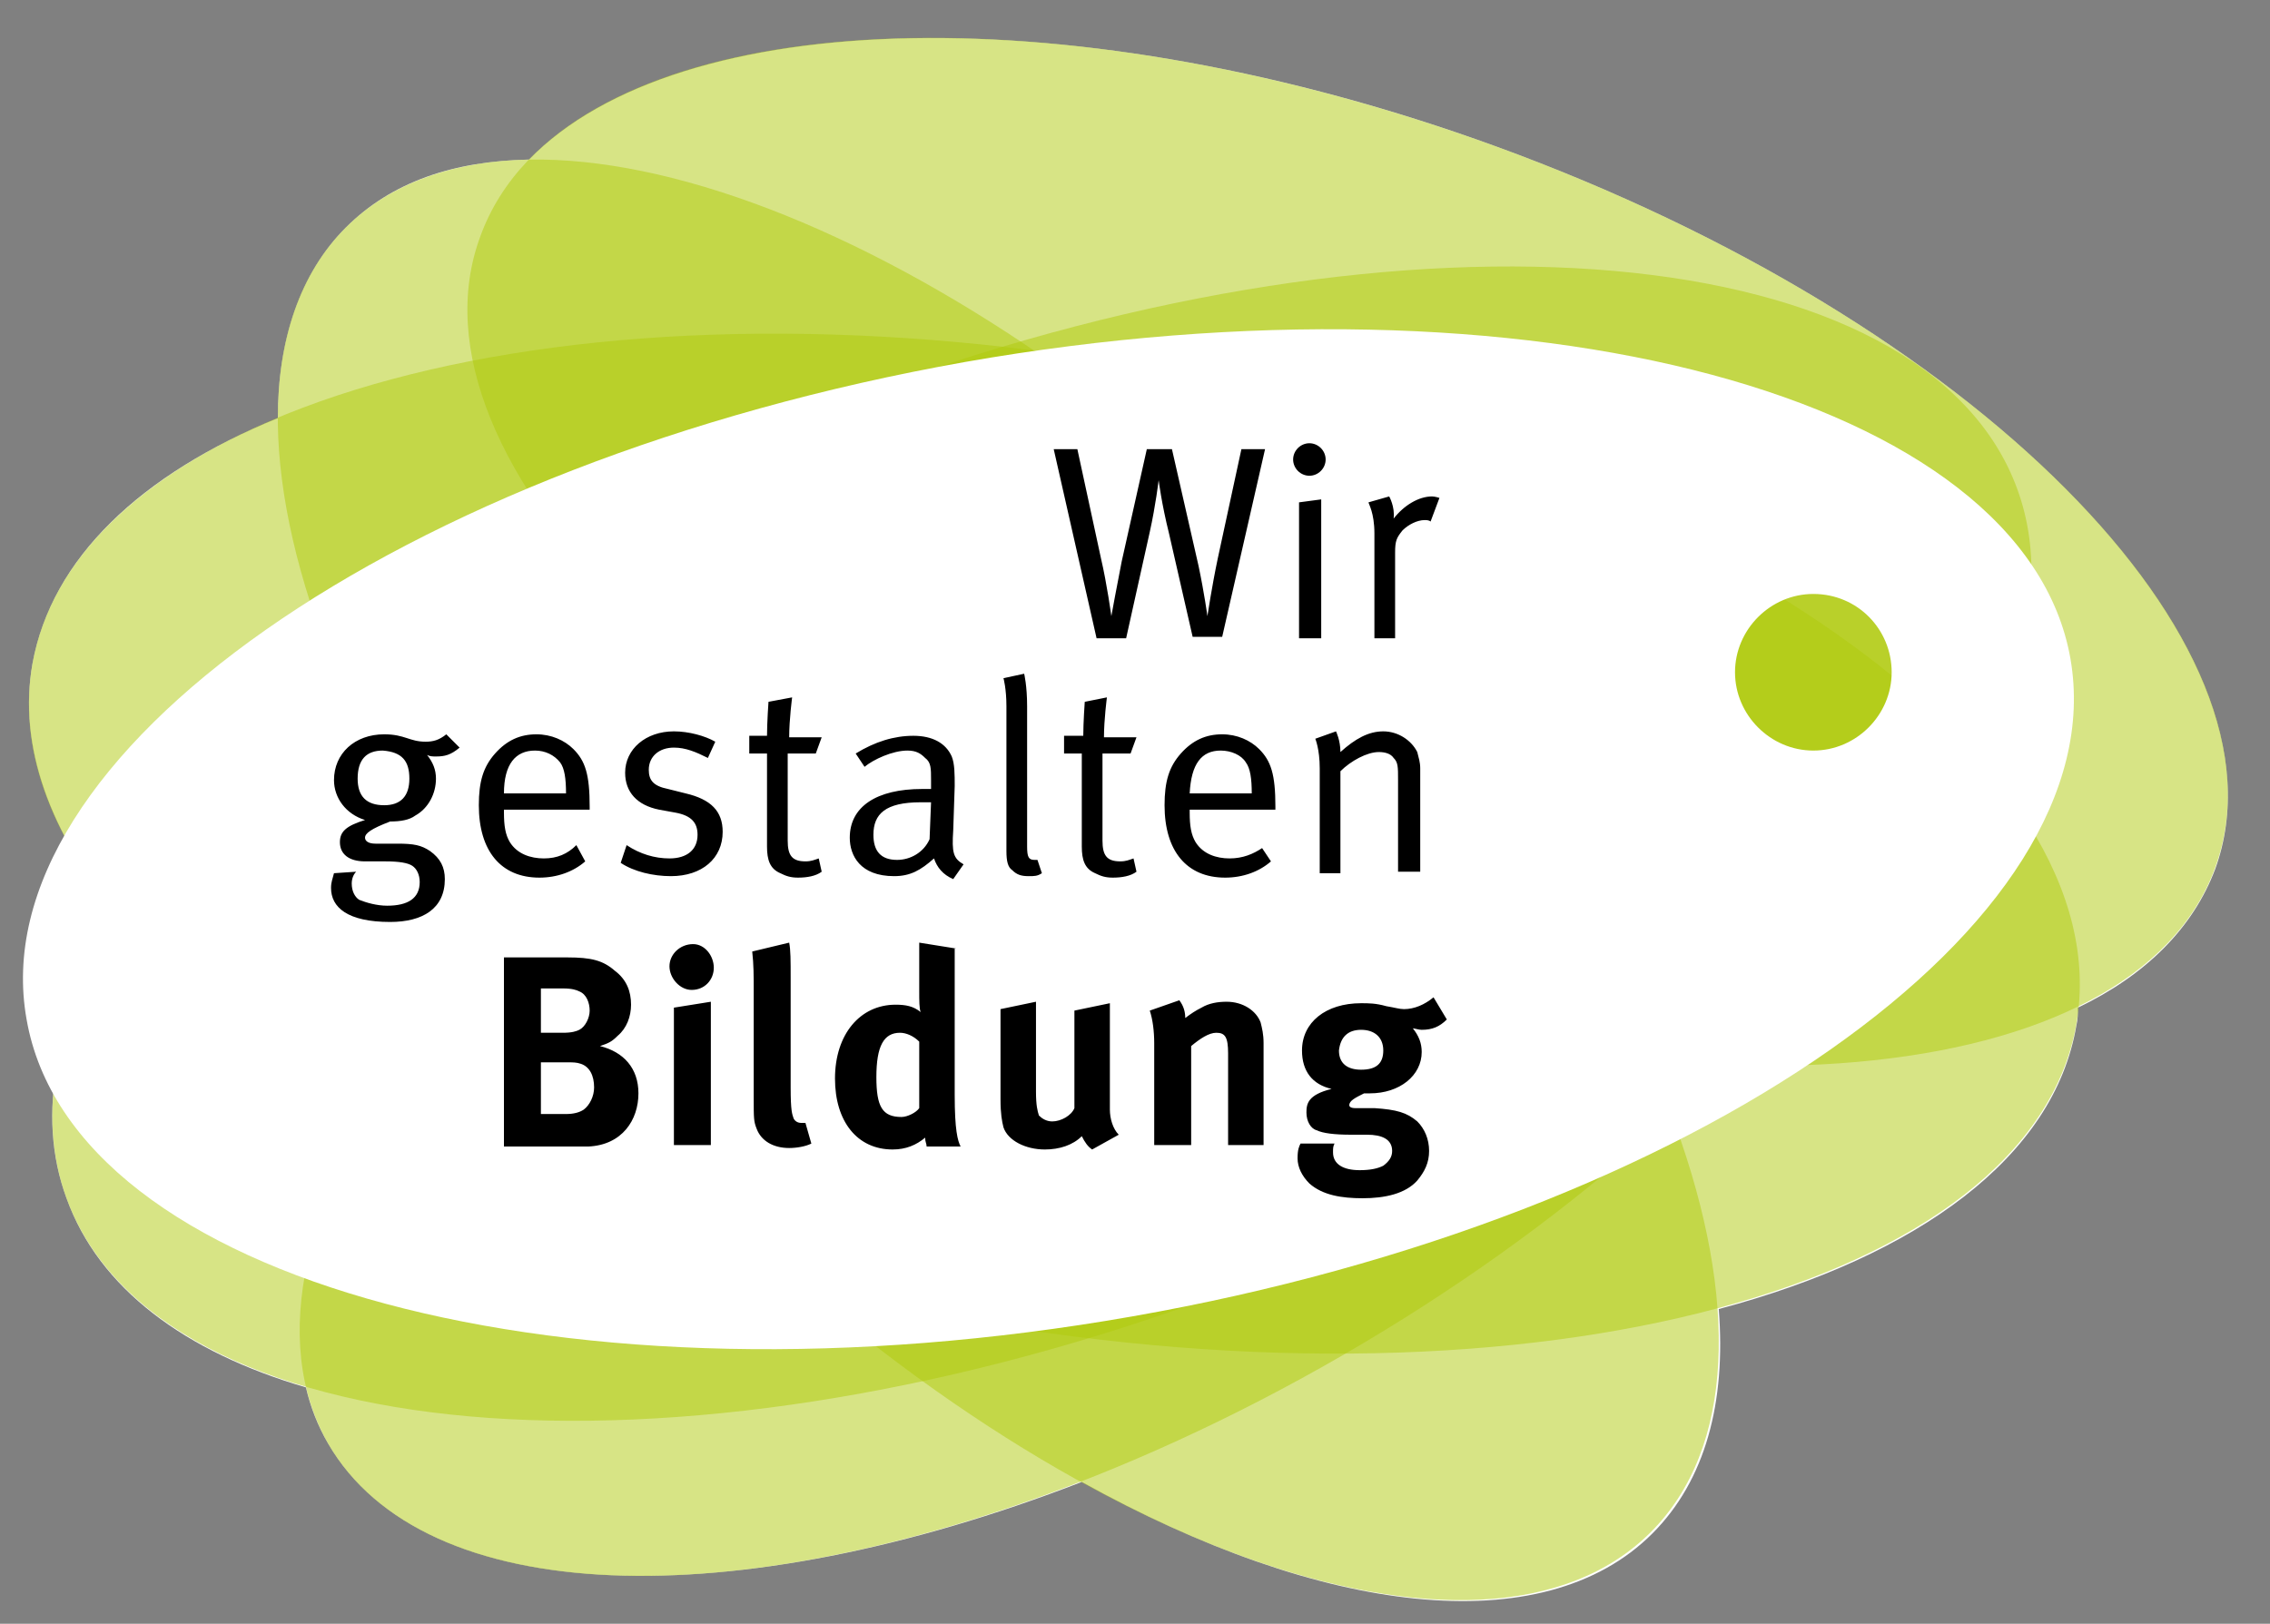
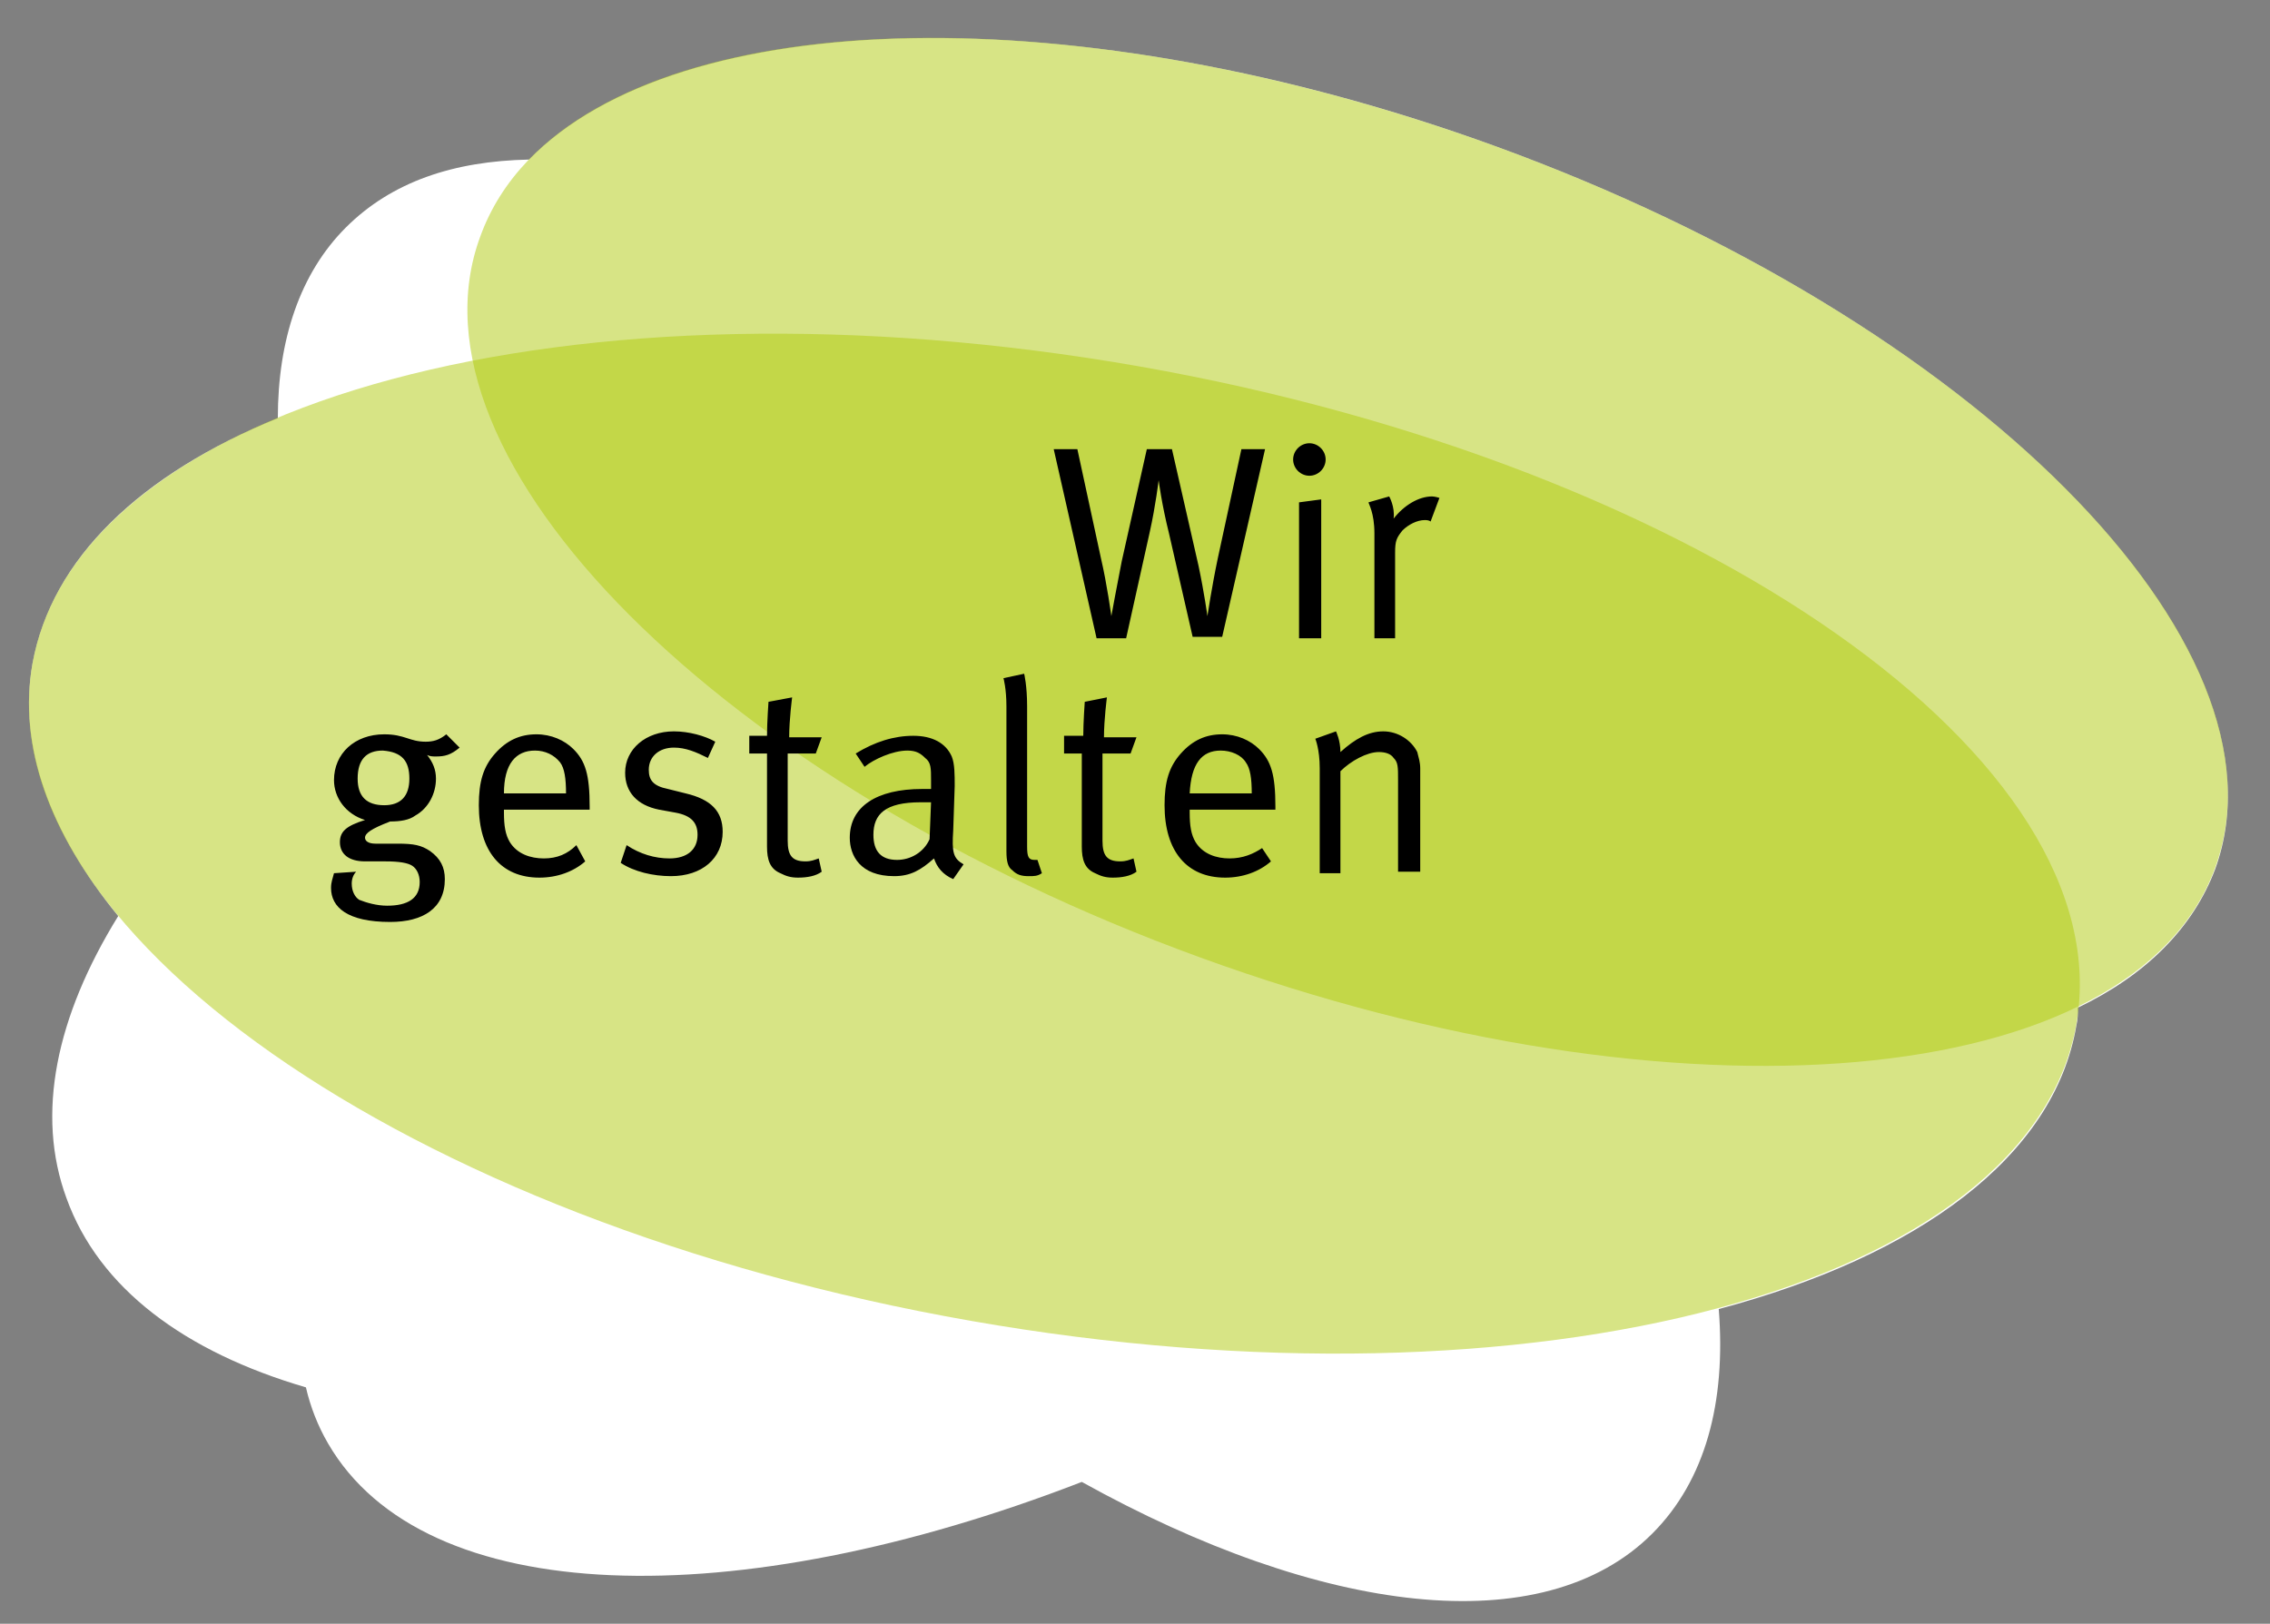
<svg xmlns="http://www.w3.org/2000/svg" xmlns:xlink="http://www.w3.org/1999/xlink" version="1.1" id="Ebene_1" x="0px" y="0px" viewBox="0 0 153.6 109.9" style="enable-background:new 0 0 153.6 109.9;" xml:space="preserve">
  <rect x="0" y="0" width="153.6" height="109.9" fill="#808080" stroke="none" />
  <style type="text/css">
	.st0{clip-path:url(#SVGID_00000085239797392627257430000003301886222103307415_);}
	.st1{clip-path:url(#SVGID_00000127765547117503892790000011839057434385585332_);fill:#FFFFFF;}
	.st2{opacity:0.5;clip-path:url(#SVGID_00000127765547117503892790000011839057434385585332_);}
	.st3{clip-path:url(#SVGID_00000128444912209669763230000008231949816043329428_);fill:#AFCA0B;}
	.st4{clip-path:url(#SVGID_00000002353474028332831560000003026891618050210188_);fill:#AFCA0B;}
	.st5{clip-path:url(#SVGID_00000009590457366381975180000013985960285620124847_);fill:#AFCA0B;}
	.st6{clip-path:url(#SVGID_00000027570175745982798870000010465326127575122352_);fill:#AFCA0B;}
	.st7{clip-path:url(#SVGID_00000127011498735402653070000005157058635774180018_);fill:#AFCA0B;}
	.st8{clip-path:url(#SVGID_00000127765547117503892790000011839057434385585332_);}
</style>
  <g>
    <defs>
      <rect id="SVGID_1_" x="-37.2" y="-29.6" width="226.8" height="170.1" />
    </defs>
    <clipPath id="SVGID_00000033351228459052406930000011067077106027228546_">
      <use xlink:href="#SVGID_1_" style="overflow:visible;" />
    </clipPath>
    <g style="clip-path:url(#SVGID_00000033351228459052406930000011067077106027228546_);">
      <defs>
        <rect id="SVGID_00000065053744524182399670000005787714607445948566_" x="-37.2" y="-29.6" width="226.8" height="170.1" />
      </defs>
      <clipPath id="SVGID_00000088098680904332879440000007699336541429546430_">
        <use xlink:href="#SVGID_00000065053744524182399670000005787714607445948566_" style="overflow:visible;" />
      </clipPath>
      <path style="clip-path:url(#SVGID_00000088098680904332879440000007699336541429546430_);fill:#FFFFFF;" d="M101.2,9.9    C72.9-0.4,45.9,0.4,35.8,10.8c-5.1,0.1-9.3,1.5-12.4,4.6c-3.1,3.1-4.6,7.6-4.6,12.9C9.5,32.1,3.5,37.8,2.2,44.9    C1.2,50.5,3.4,56.4,8,62c-4.2,6.8-5.6,13.4-3.5,19.1c2.2,6.1,8,10.4,16.2,12.8c0.3,1.3,0.8,2.6,1.5,3.8c6.5,11.2,27.5,11.7,51,2.6    c16.2,9,31.2,10.9,38.6,3.5c3.6-3.6,5-8.9,4.5-15.2c13.5-3.6,22.7-10.3,24.2-19.2c0.1-0.4,0.1-0.8,0.1-1.2    c4.6-2.2,7.8-5.4,9.3-9.4C155.4,43.6,133.6,21.7,101.2,9.9" />
      <g style="opacity:0.5;clip-path:url(#SVGID_00000088098680904332879440000007699336541429546430_);">
        <g>
          <defs>
-             <rect id="SVGID_00000057106091284703296000000002127200719957991071_" x="6.3" y="8.6" width="140.1" height="115.8" />
-           </defs>
+             </defs>
          <clipPath id="SVGID_00000115488267947198831260000008484842031248028818_">
            <use xlink:href="#SVGID_00000057106091284703296000000002127200719957991071_" style="overflow:visible;" />
          </clipPath>
          <path style="clip-path:url(#SVGID_00000115488267947198831260000008484842031248028818_);fill:#AFCA0B;" d="M90.9,91.7      c29.9-17.3,47.6-42.6,39.5-56.5c-8.1-14-38.8-11.3-68.7,6C31.9,58.4,14.2,83.7,22.2,97.7C30.3,111.7,61,109,90.9,91.7" />
        </g>
      </g>
      <g style="opacity:0.5;clip-path:url(#SVGID_00000088098680904332879440000007699336541429546430_);">
        <g>
          <defs>
            <rect id="SVGID_00000030468652705235391350000006871815621716308621_" x="21.2" y="-12.7" width="140" height="100.2" />
          </defs>
          <clipPath id="SVGID_00000181790010796312989110000010806410780110938798_">
            <use xlink:href="#SVGID_00000030468652705235391350000006871815621716308621_" style="overflow:visible;" />
          </clipPath>
          <path style="clip-path:url(#SVGID_00000181790010796312989110000010806410780110938798_);fill:#AFCA0B;" d="M81.2,64.8      c32.4,11.8,63.2,9.1,68.7-6.1c5.5-15.1-16.3-37-48.7-48.8C68.7-1.9,38,0.8,32.5,16C26.9,31.1,48.8,53,81.2,64.8" />
        </g>
      </g>
      <g style="opacity:0.5;clip-path:url(#SVGID_00000088098680904332879440000007699336541429546430_);">
        <g>
          <defs>
-             <rect id="SVGID_00000135687462403994404600000013981001732848935840_" x="1.3" y="-6.7" width="132.5" height="132.5" />
-           </defs>
+             </defs>
          <clipPath id="SVGID_00000054968103346568239210000013339424790341825940_">
            <use xlink:href="#SVGID_00000135687462403994404600000013981001732848935840_" style="overflow:visible;" />
          </clipPath>
          <path style="clip-path:url(#SVGID_00000054968103346568239210000013339424790341825940_);fill:#AFCA0B;" d="M46.9,80.2      c24.4,24.4,53.4,34.9,64.8,23.5c11.4-11.4,0.9-40.4-23.5-64.8C63.8,14.5,34.8,4,23.4,15.4C12,26.8,22.5,55.8,46.9,80.2" />
        </g>
      </g>
      <g style="opacity:0.5;clip-path:url(#SVGID_00000088098680904332879440000007699336541429546430_);">
        <g>
          <defs>
-             <rect id="SVGID_00000169532163764255972940000003059933632180024982_" x="-8" y="1" width="156.9" height="112.2" />
-           </defs>
+             </defs>
          <clipPath id="SVGID_00000055675387720931765860000011664685356647948209_">
            <use xlink:href="#SVGID_00000169532163764255972940000003059933632180024982_" style="overflow:visible;" />
          </clipPath>
          <path style="clip-path:url(#SVGID_00000055675387720931765860000011664685356647948209_);fill:#AFCA0B;" d="M81.7,87.9      c36.4-13.3,61-37.8,54.8-54.8c-6.2-17-40.8-20.1-77.2-6.8C22.8,39.6-1.7,64.1,4.5,81.1C10.7,98.1,45.2,101.2,81.7,87.9" />
        </g>
      </g>
      <g style="opacity:0.5;clip-path:url(#SVGID_00000088098680904332879440000007699336541429546430_);">
        <g>
          <defs>
            <rect id="SVGID_00000151540121545238111550000002831520253290489484_" x="-4.6" y="11.5" width="152" height="91.3" />
          </defs>
          <clipPath id="SVGID_00000132059538658190127820000016205813772500904108_">
            <use xlink:href="#SVGID_00000151540121545238111550000002831520253290489484_" style="overflow:visible;" />
          </clipPath>
          <path style="clip-path:url(#SVGID_00000132059538658190127820000016205813772500904108_);fill:#AFCA0B;" d="M65.7,89.4      c38.2,6.7,71.7-2.3,74.8-20.1c3.1-17.8-25.3-37.8-63.4-44.5C38.9,18.1,5.4,27.1,2.2,44.9S27.5,82.7,65.7,89.4" />
        </g>
      </g>
-       <path style="clip-path:url(#SVGID_00000088098680904332879440000007699336541429546430_);fill:#FFFFFF;" d="M128,45.5    c0,2.9-2.4,5.3-5.3,5.3c-2.9,0-5.3-2.4-5.3-5.3c0-2.9,2.4-5.3,5.3-5.3C125.7,40.2,128,42.6,128,45.5 M140.1,44.6    c-3.1-17.8-36.7-26.8-74.8-20.1C27,31.3-1.4,51.2,1.8,69c3.1,17.8,36.7,26.8,74.8,20.1C114.8,82.4,143.2,62.5,140.1,44.6" />
-       <path style="clip-path:url(#SVGID_00000088098680904332879440000007699336541429546430_);" d="M92.1,69.7c0.9,0,1.5,0.5,1.5,1.4    c0,0.9-0.5,1.3-1.5,1.3c-0.9,0-1.5-0.4-1.5-1.3C90.7,70.2,91.2,69.7,92.1,69.7 M97,67.5c-0.6,0.5-1.3,0.8-2,0.8    c-0.3,0-0.6-0.1-1.2-0.2c-0.7-0.2-1.2-0.2-1.7-0.2c-2.4,0-4,1.3-4,3.2c0,1.4,0.7,2.3,2,2.6c-1.6,0.4-1.7,1-1.7,1.6    c0,0.6,0.3,1.1,0.7,1.2c0.4,0.2,1.2,0.3,2.3,0.3l1.1,0c1,0,1.7,0.3,1.7,1.1c0,0.4-0.2,0.7-0.6,1c-0.4,0.2-0.9,0.3-1.6,0.3    c-1.1,0-1.8-0.4-1.8-1.2c0-0.3,0-0.4,0.1-0.6h-2.3c-0.1,0.2-0.2,0.4-0.2,1c0,0.6,0.3,1.2,0.8,1.7c0.9,0.8,2.2,1,3.6,1    c1.5,0,2.9-0.3,3.7-1.2c0.5-0.6,0.8-1.2,0.8-2c0-0.8-0.3-1.5-0.8-2c-0.7-0.6-1.4-0.8-2.9-0.9l-1.3,0c-0.3,0-0.4-0.1-0.4-0.2    c0-0.3,0.4-0.5,1-0.8c0.2,0,0.3,0,0.4,0c2,0,3.5-1.2,3.5-2.8c0-0.6-0.2-1.1-0.6-1.6c0.1,0,0.4,0.1,0.6,0.1c0.7,0,1.2-0.2,1.7-0.7    L97,67.5z M77.8,68.4c0.2,0.6,0.3,1.4,0.3,2.2v6.9h2.5v-6.7c0.6-0.5,1.2-0.9,1.7-0.9c0.6,0,0.8,0.3,0.8,1.4v6.2h2.4v-6.9    c0-0.6-0.1-1-0.2-1.4c-0.3-0.8-1.2-1.4-2.3-1.4c-0.6,0-1.2,0.1-1.7,0.4c-0.4,0.2-0.7,0.4-1.1,0.7c0-0.4-0.1-0.8-0.4-1.2L77.8,68.4    z M67.7,68.3v6.1c0,1,0.1,1.5,0.2,1.9c0.3,0.9,1.5,1.5,2.8,1.5c1,0,1.9-0.3,2.5-0.9c0.2,0.4,0.4,0.7,0.7,0.9l1.8-1    c-0.4-0.4-0.6-1.1-0.6-1.7v-7.2l-2.4,0.5V75c-0.2,0.5-0.9,0.9-1.5,0.9c-0.4,0-0.7-0.2-0.9-0.4c-0.1-0.3-0.2-0.7-0.2-1.6v-6.1    L67.7,68.3z M62.2,70.5v4.5c-0.2,0.3-0.8,0.6-1.2,0.6c-1.3,0-1.7-0.7-1.7-2.7c0-2.1,0.5-3,1.6-3C61.3,69.9,61.8,70.1,62.2,70.5     M64.7,64.2l-2.5-0.4v3.3c0,0.6,0,1.2,0.1,1.4c-0.5-0.4-1-0.5-1.7-0.5c-2.4,0-4.1,2-4.1,5c0,2.9,1.5,4.8,3.9,4.8    c0.9,0,1.6-0.3,2.2-0.8c0,0.3,0.1,0.4,0.1,0.6H65c-0.2-0.4-0.4-1.1-0.4-3.5V64.2z M53.4,63.8l-2.5,0.6c0.1,0.9,0.1,1.6,0.1,2.8    v7.1c0,1.4,0,1.6,0.2,2.1c0.3,0.8,1.1,1.3,2.2,1.3c0.5,0,1.1-0.1,1.5-0.3L54.5,76c-0.1,0-0.2,0-0.3,0c-0.2,0-0.4-0.1-0.5-0.3    c-0.1-0.3-0.2-0.5-0.2-2.1v-7.4C53.5,65,53.5,64.3,53.4,63.8 M46.9,63.9c-0.9,0-1.6,0.7-1.6,1.5S46,67,46.8,67    c0.9,0,1.5-0.7,1.5-1.5S47.7,63.9,46.9,63.9 M45.6,68.2v9.3h2.5v-9.7L45.6,68.2z M36.7,71.9h1.6c0.5,0,0.7,0,1,0.1    c0.6,0.2,0.9,0.8,0.9,1.6c0,0.6-0.3,1.2-0.7,1.5c-0.3,0.2-0.7,0.3-1.2,0.3h-1.7V71.9z M36.6,66.9h1.5c0.6,0,0.9,0.1,1.1,0.2    c0.5,0.2,0.7,0.8,0.7,1.3c0,0.5-0.3,1.1-0.7,1.3c-0.2,0.1-0.5,0.2-1.1,0.2h-1.5V66.9z M34.1,64.7v12.9h4.1c0.7,0,1.2,0,1.6,0    c2.3-0.1,3.4-1.8,3.4-3.6c0-1.7-1-2.8-2.6-3.2c0.6-0.2,0.8-0.3,1.2-0.7c0.6-0.5,0.9-1.3,0.9-2.1c0-0.9-0.3-1.7-1.1-2.3    c-0.8-0.7-1.6-0.9-3.2-0.9H34.1z" />
      <path style="clip-path:url(#SVGID_00000088098680904332879440000007699336541429546430_);" d="M89.3,52v7.1h1.4v-6.9    c0.7-0.7,1.8-1.3,2.6-1.3c0.4,0,0.8,0.1,1,0.4c0.3,0.3,0.3,0.6,0.3,1.5v6.2h1.5v-7c0-0.4-0.1-0.7-0.2-1.1    c-0.4-0.8-1.3-1.4-2.3-1.4c-1,0-1.9,0.5-2.9,1.4c0-0.8-0.3-1.4-0.3-1.4L89,50C89,50,89.3,50.7,89.3,52 M82.6,50.8    c0.7,0,1.4,0.3,1.7,0.8c0.3,0.4,0.4,1.1,0.4,2.1h-4.2C80.6,51.7,81.3,50.8,82.6,50.8 M83.2,58.1c-0.9,0-1.8-0.3-2.3-1.1    c-0.3-0.5-0.4-1.1-0.4-2v-0.2h5.8v-0.2c0-2.2-0.3-3.1-1.1-3.9c-0.6-0.6-1.5-1-2.5-1c-1.1,0-2,0.4-2.8,1.3    c-0.8,0.9-1.1,1.9-1.1,3.5c0,3.1,1.5,4.9,4.1,4.9c1.2,0,2.3-0.4,3.1-1.1l-0.6-0.9C84.8,57.8,84.1,58.1,83.2,58.1 M74.7,49.9    c0-1.2,0.2-2.7,0.2-2.7l-1.5,0.3c0,0-0.1,1.4-0.1,2.3H72V51h1.2v6.3c0,0.9,0.2,1.5,0.9,1.8c0.4,0.2,0.7,0.3,1.2,0.3    c0.6,0,1.2-0.1,1.6-0.4l-0.2-0.9c-0.3,0.1-0.5,0.2-0.9,0.2c-0.9,0-1.2-0.4-1.2-1.4V51h1.9l0.4-1.1H74.7z M69.5,47.8    c0-1.4-0.2-2.2-0.2-2.2l-1.4,0.3c0,0,0.2,0.7,0.2,1.9v9.8c0,0.7,0.1,1.1,0.4,1.3c0.3,0.3,0.6,0.4,1.1,0.4c0.4,0,0.6,0,0.9-0.2    l-0.3-0.9c0,0-0.1,0-0.2,0c-0.4,0-0.5-0.2-0.5-0.9V47.8z M62.9,56.8c-0.4,0.9-1.3,1.4-2.2,1.4c-1.1,0-1.6-0.6-1.6-1.7    c0-1.4,0.8-2.2,3.2-2.2c0.3,0,0.5,0,0.7,0L62.9,56.8z M58.5,51.9c0.6-0.5,1.9-1.1,2.9-1.1c0.6,0,0.9,0.2,1.2,0.5    C63,51.6,63,52,63,52.8v0.6c0,0-0.3,0-0.6,0c-3.1,0-4.9,1.2-4.9,3.3c0,1.2,0.7,2.6,3,2.6c1.1,0,1.8-0.4,2.7-1.2    c0.2,0.6,0.6,1.1,1.3,1.4l0.7-1c-0.7-0.4-0.8-0.8-0.7-2.3l0.1-3c0-0.8,0-1.5-0.2-2c-0.4-0.9-1.3-1.4-2.6-1.4    c-1.3,0-2.6,0.4-3.9,1.2L58.5,51.9z M53.4,49.9c0-1.2,0.2-2.7,0.2-2.7L52,47.5c0,0-0.1,1.4-0.1,2.3h-1.2V51h1.2v6.3    c0,0.9,0.2,1.5,0.9,1.8c0.4,0.2,0.7,0.3,1.2,0.3c0.6,0,1.2-0.1,1.6-0.4l-0.2-0.9c-0.3,0.1-0.5,0.2-0.9,0.2c-0.9,0-1.2-0.4-1.2-1.4    V51h1.9l0.4-1.1H53.4z M45.6,49.5c-1.9,0-3.3,1.2-3.3,2.8c0,1.3,0.8,2.2,2.3,2.5l1.1,0.2c1.1,0.2,1.5,0.7,1.5,1.5    c0,1-0.7,1.6-1.9,1.6c-1,0-2-0.3-2.9-0.9L42,58.4c0.9,0.6,2.2,0.9,3.4,0.9c2.1,0,3.5-1.2,3.5-3c0-1.4-0.8-2.2-2.5-2.6l-1.2-0.3    c-1-0.2-1.3-0.6-1.3-1.3c0-0.9,0.7-1.5,1.7-1.5c0.8,0,1.5,0.3,2.3,0.7l0.5-1.1C47.7,49.8,46.6,49.5,45.6,49.5 M36.2,50.8    c0.7,0,1.3,0.3,1.7,0.8c0.3,0.4,0.4,1.1,0.4,2.1h-4.2C34.1,51.7,34.9,50.8,36.2,50.8 M36.8,58.1c-0.9,0-1.8-0.3-2.3-1.1    c-0.3-0.5-0.4-1.1-0.4-2v-0.2h5.8v-0.2c0-2.2-0.3-3.1-1.1-3.9c-0.6-0.6-1.5-1-2.5-1c-1.1,0-2,0.4-2.8,1.3    c-0.8,0.9-1.1,1.9-1.1,3.5c0,3.1,1.5,4.9,4.1,4.9c1.2,0,2.3-0.4,3.1-1.1L39,57.2C38.4,57.8,37.7,58.1,36.8,58.1 M27.7,52.7    c0,1.2-0.6,1.8-1.7,1.8c-1.2,0-1.8-0.6-1.8-1.8c0-1.3,0.6-1.9,1.7-1.9C27.2,50.9,27.7,51.5,27.7,52.7 M28.8,50.2    c-1.1,0-1.4-0.5-2.8-0.5c-2,0-3.4,1.3-3.4,3.1c0,1.2,0.8,2.3,2.1,2.7C23.4,55.9,23,56.3,23,57c0,0.8,0.6,1.3,1.7,1.3    c0.3,0,1.1,0,1.4,0c0.9,0,1.5,0.1,1.8,0.3c0.3,0.2,0.5,0.6,0.5,1.1c0,1.1-0.8,1.6-2.2,1.6c-0.7,0-1.4-0.2-1.9-0.4    c-0.3-0.2-0.5-0.6-0.5-1.1c0-0.3,0.1-0.6,0.3-0.8l-1.5,0.1c-0.1,0.4-0.2,0.6-0.2,1c0,1.3,1.1,2.3,4,2.3c2.2,0,3.7-0.9,3.7-2.9    c0-0.8-0.3-1.4-1-1.9c-0.6-0.4-1.1-0.5-2.2-0.5h-1.5c-0.5,0-0.7-0.2-0.7-0.4c0-0.3,0.4-0.6,1.7-1.1c0.7,0,1.3-0.1,1.7-0.4    c0.9-0.5,1.4-1.5,1.4-2.5c0-0.6-0.2-1.1-0.6-1.6c0.2,0.1,0.4,0.1,0.6,0.1c0.6,0,1-0.1,1.6-0.6l-0.9-0.9    C29.7,50.1,29.3,50.2,28.8,50.2" />
      <path style="clip-path:url(#SVGID_00000088098680904332879440000007699336541429546430_);" d="M93,36.1v7.1h1.4v-5.8    c0-0.8,0.1-1,0.5-1.5c0.4-0.4,1-0.7,1.5-0.7c0.1,0,0.3,0,0.4,0.1l0.6-1.6c0,0-0.3-0.1-0.5-0.1c-0.9,0-1.9,0.6-2.6,1.5    c0.1-0.8-0.3-1.5-0.3-1.5l-1.4,0.4C92.6,34.1,93,34.7,93,36.1 M87.5,31.1c0,0.6,0.5,1.1,1.1,1.1c0.6,0,1.1-0.5,1.1-1.1    c0-0.6-0.5-1.1-1.1-1.1C88,30,87.5,30.5,87.5,31.1 M87.9,43.2h1.5v-9.4L87.9,34V43.2z M74.2,43.2h2l1.6-7.2    c0.4-1.8,0.6-3.5,0.6-3.5s0.2,1.6,0.7,3.6l1.6,7h2l2.9-12.7H84l-1.6,7.4c-0.4,1.9-0.7,3.9-0.7,3.9s-0.2-1.5-0.6-3.4l-1.8-7.9h-1.7    l-1.7,7.6c-0.3,1.5-0.7,3.7-0.7,3.7s-0.3-2.2-0.7-3.9l-1.6-7.4h-1.6L74.2,43.2z" />
    </g>
  </g>
</svg>